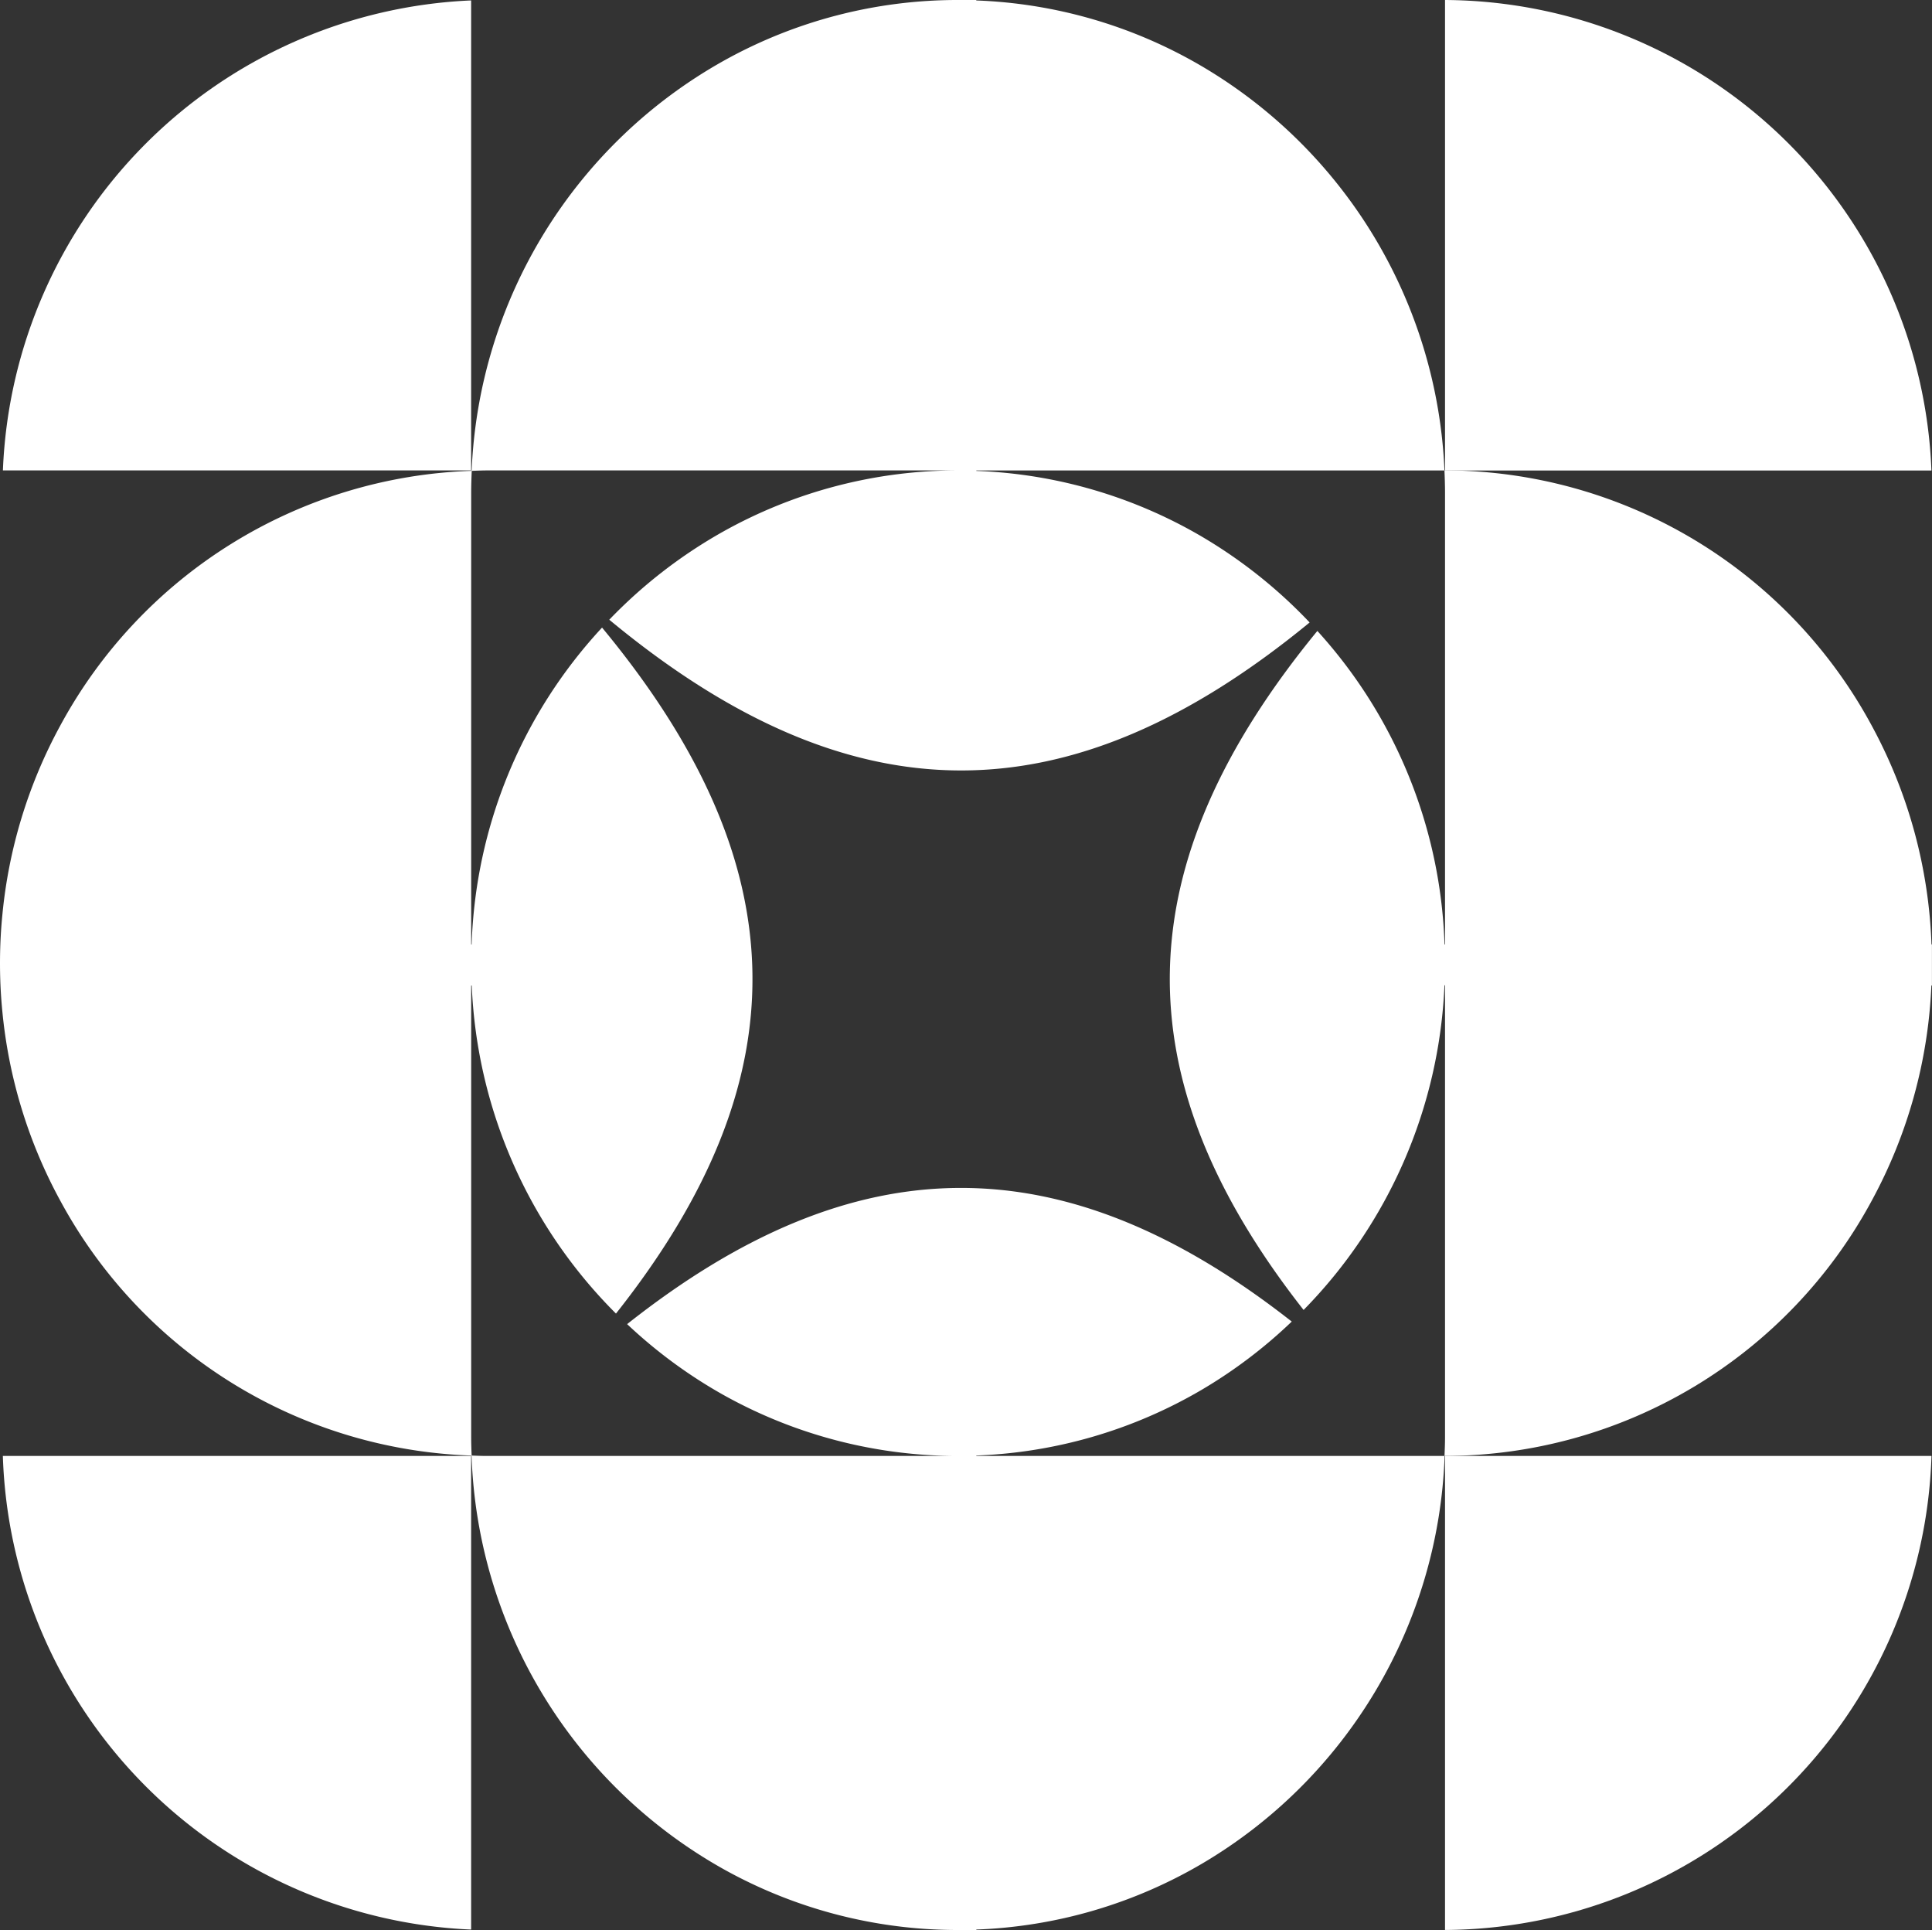
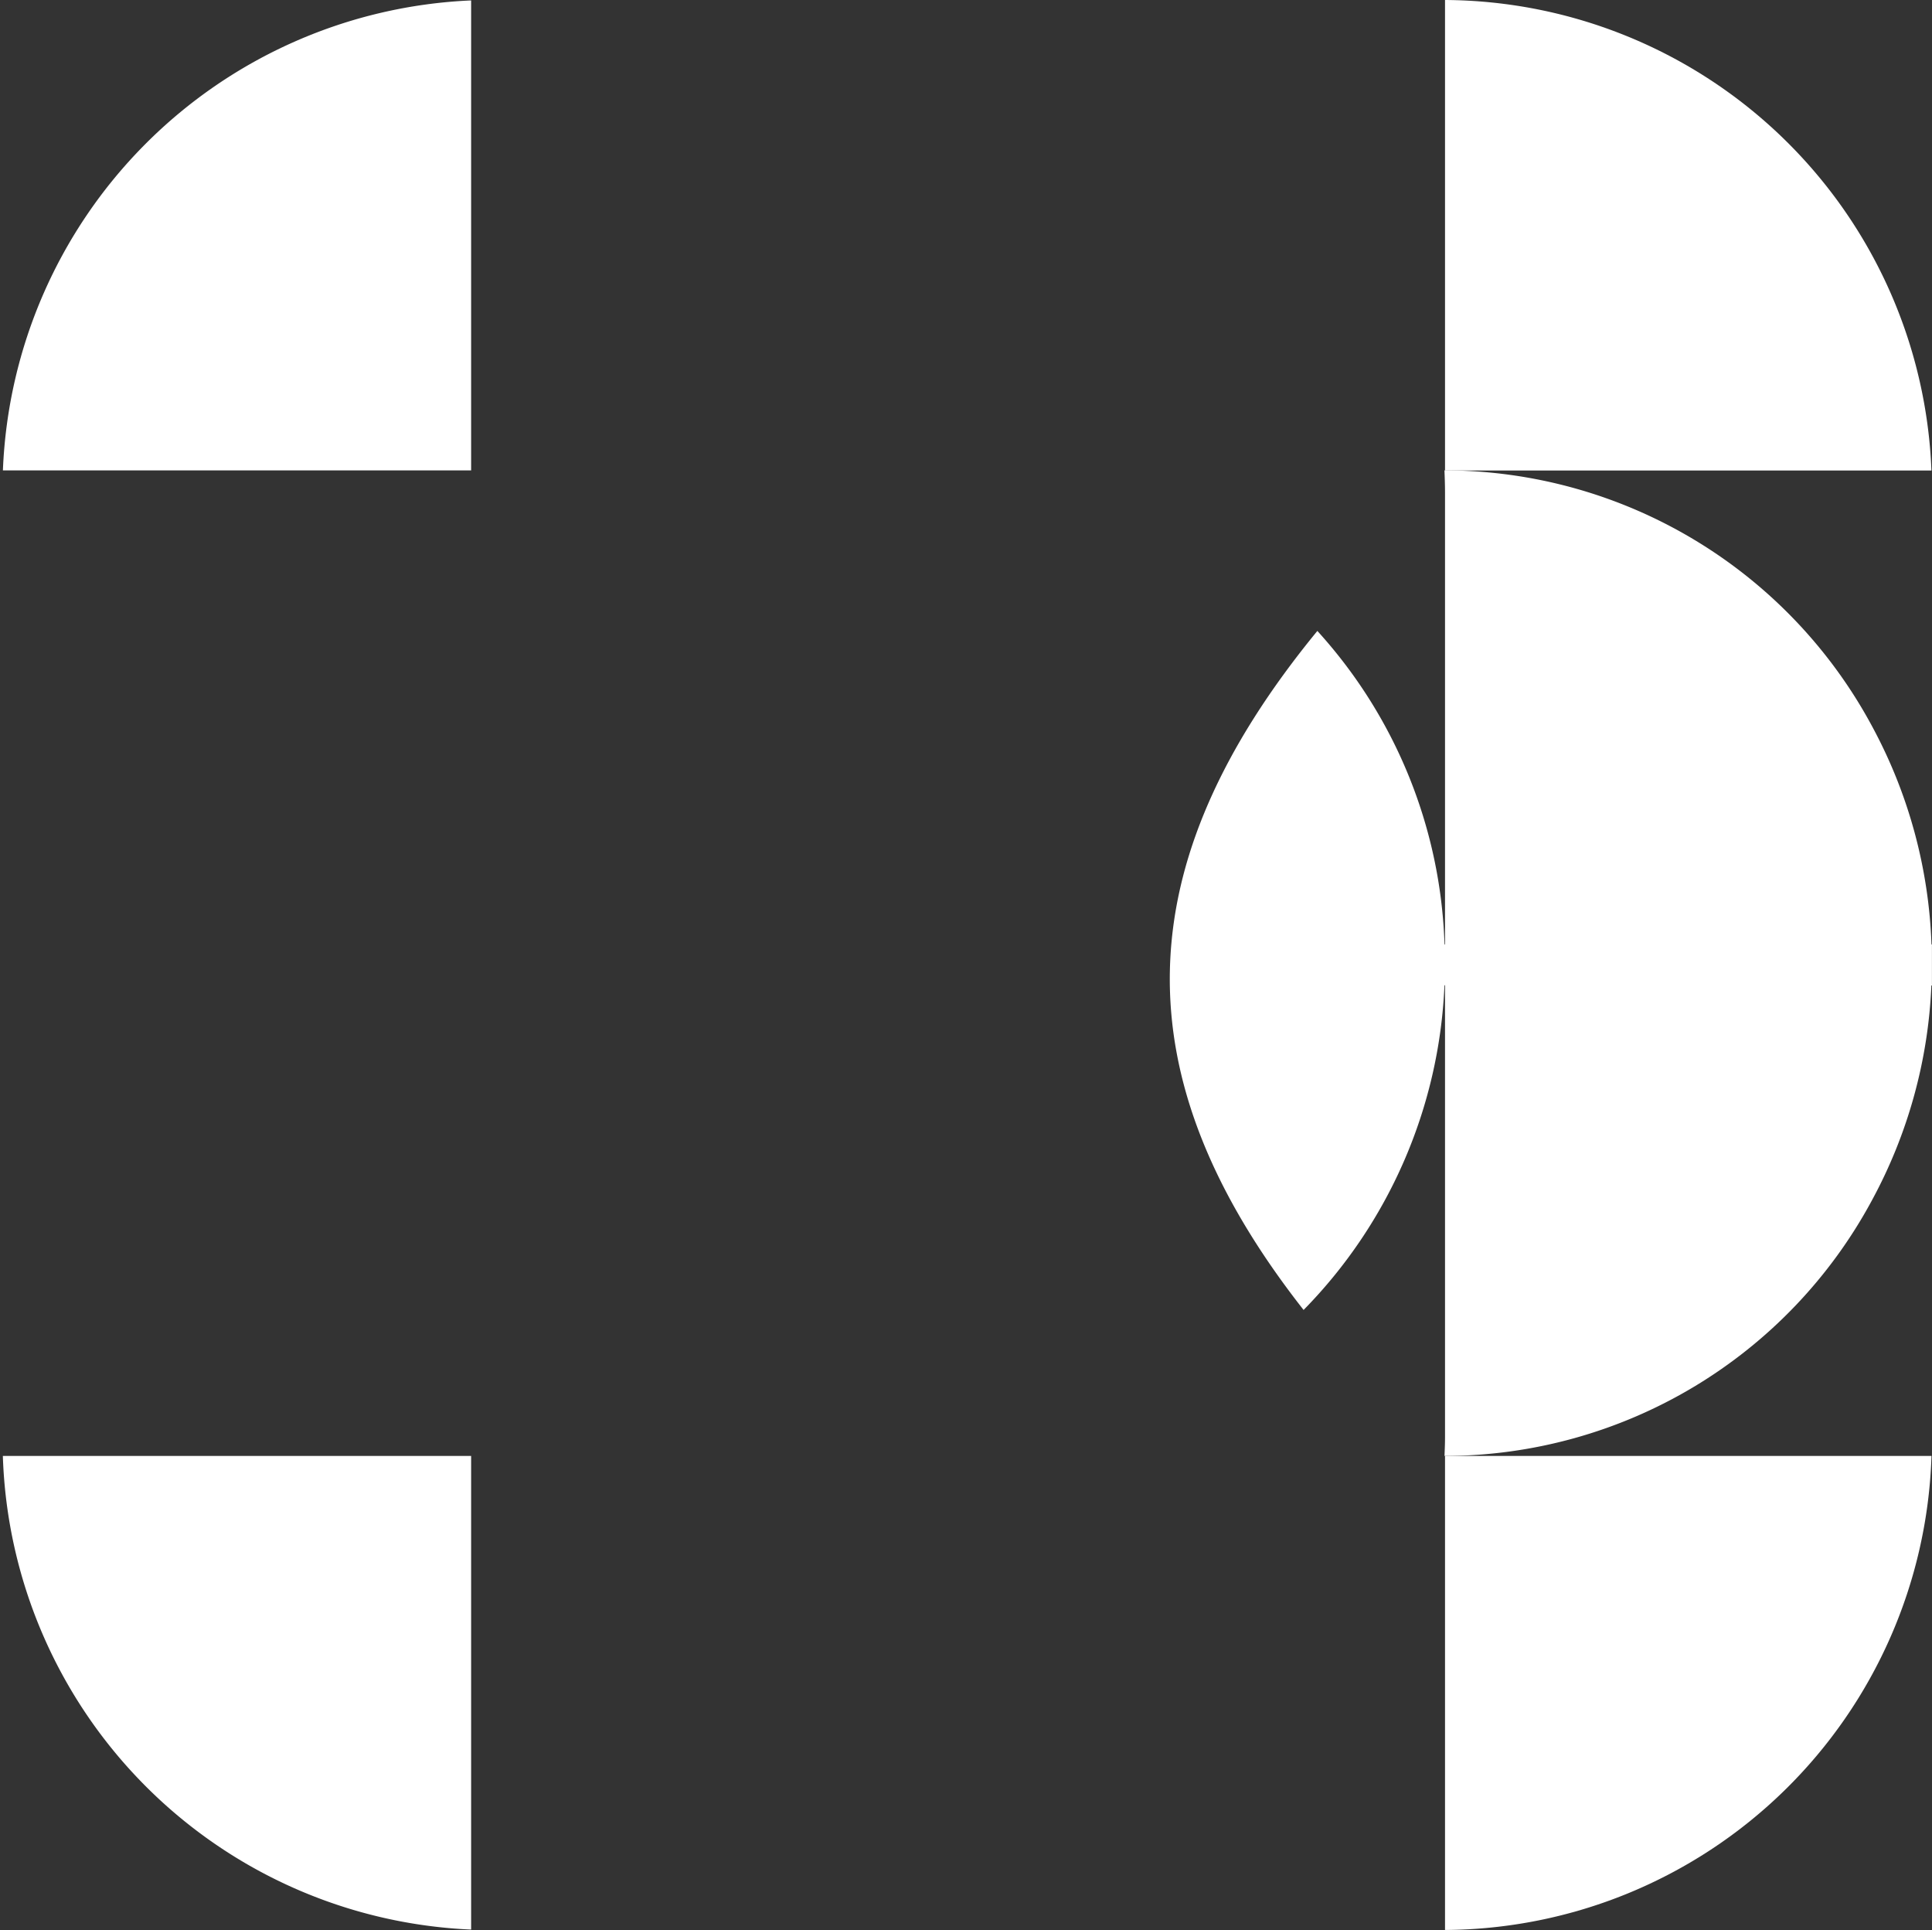
<svg xmlns="http://www.w3.org/2000/svg" width="75.819" height="75.729" viewBox="0 0 75.819 75.729">
  <rect x="0" y="0" width="75.819" height="75.729" fill="#333333" stroke="none" />
  <defs>
    <clipPath id="clip-path">
      <rect id="Rectangle_176" data-name="Rectangle 176" width="75.819" height="75.729" fill="#fff" />
    </clipPath>
  </defs>
  <g id="Group_11289" data-name="Group 11289" transform="translate(0 0)">
    <g id="Group_11288" data-name="Group 11288" transform="translate(0 0)" clip-path="url(#clip-path)">
      <path id="Path_4857" data-name="Path 4857" d="M18.434,47.684V29.1L.057,29.1A19.216,19.216,0,0,0,18.434,47.684" transform="translate(0.055 28.027)" fill="#fff" />
      <path id="Path_4858" data-name="Path 4858" d="M28.887,0V18.461H47.976A19.211,19.211,0,0,0,28.887,0" transform="translate(27.821 0)" fill="#fff" />
      <path id="Path_4859" data-name="Path 4859" d="M47.978,29.1H28.887V47.7A19.211,19.211,0,0,0,47.978,29.1" transform="translate(27.821 28.027)" fill="#fff" />
      <path id="Path_4860" data-name="Path 4860" d="M53.277,28a19.4,19.4,0,0,0-2.3-8.5A19.073,19.073,0,0,0,34.186,9.4h-.022v0c.012.289.022.579.022.872V28h-.02a19.19,19.19,0,0,0-4.99-12.3c-7.536,9.185-7.717,17.5-.54,26.643a19.341,19.341,0,0,0,5.528-12.739h.022V47.338c0,.245-.01.491-.02.734h.02A19.07,19.07,0,0,0,50.941,38.039a19.384,19.384,0,0,0,2.332-8.428h.022l0-.874V28Z" transform="translate(22.522 9.056)" fill="#fff" />
-       <path id="Path_4861" data-name="Path 4861" d="M38.312,57.111a18.84,18.84,0,0,0,8.842-2.576,19.164,19.164,0,0,0,3.539-2.68c-8.956-7.026-17.118-6.991-26.082.1a19.2,19.2,0,0,0,3.742,2.758A18.853,18.853,0,0,0,37.6,57.128H19.109c-.2,0-.4-.008-.6-.016-.01-.238-.018-.477-.018-.718V38.669h.022a19.322,19.322,0,0,0,5.66,12.872c7.318-9.242,7.14-17.633-.546-26.916a19.195,19.195,0,0,0-5.118,12.434h-.018l0-17.725c0-.289.01-.573.022-.86.2-.006.4-.016.6-.016H37.6a18.876,18.876,0,0,0-9.244,2.413,19.27,19.27,0,0,0-4.446,3.445c9.476,7.85,18.019,7.886,27.485.108a19.3,19.3,0,0,0-4.238-3.373,18.86,18.86,0,0,0-8.842-2.574v-.018H56.686A19.354,19.354,0,0,0,47.154,2.593,18.84,18.84,0,0,0,38.312.018V0H37.6a18.84,18.84,0,0,0-9.2,2.385,19.349,19.349,0,0,0-9.89,16.074l-.022,0v.016a19.075,19.075,0,0,0-16.125,10A19.352,19.352,0,0,0,.092,35.905Q0,36.836,0,37.794t.092,1.89A19.341,19.341,0,0,0,2.4,47.175a19.068,19.068,0,0,0,16.088,9.937v.016h.018A19.351,19.351,0,0,0,28.4,73.343a18.84,18.84,0,0,0,9.2,2.385h.715v-.018a18.84,18.84,0,0,0,8.842-2.576,19.353,19.353,0,0,0,9.535-16.007H38.312Z" transform="translate(0 0)" fill="#fff" />
      <path id="Path_4862" data-name="Path 4862" d="M18.433.009A19.219,19.219,0,0,0,.058,18.45H18.433Z" transform="translate(0.056 0.008)" fill="#fff" />
-       <path id="Path_4863" data-name="Path 4863" d="M.058,9.4h0Z" transform="translate(0.056 9.056)" fill="#fff" />
+       <path id="Path_4863" data-name="Path 4863" d="M.058,9.4Z" transform="translate(0.056 9.056)" fill="#fff" />
    </g>
  </g>
</svg>